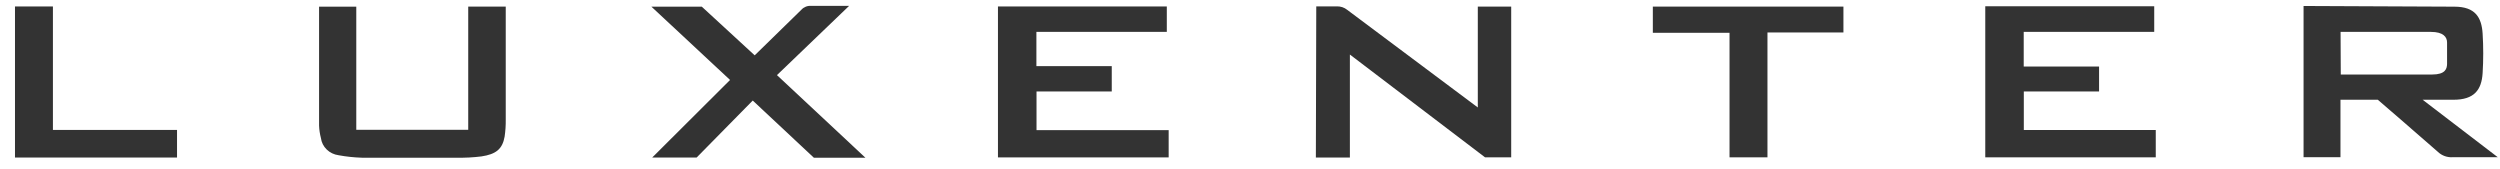
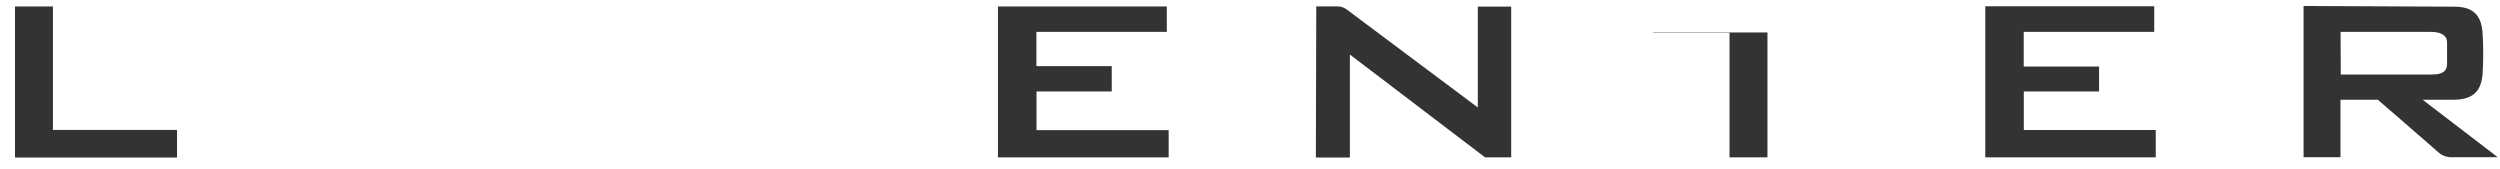
<svg xmlns="http://www.w3.org/2000/svg" width="148" height="10" viewBox="0 0 148 10" fill="none">
  <g clip-path="url(#clip0_1287_792)">
    <path d="M136.371 0.354L145.305 0.395C146.526 0.395 146.91 1.021 146.971 1.987C147.019 2.767 147.019 3.549 146.971 4.329C146.91 5.325 146.471 5.905 145.25 5.905H143.42L147.868 9.307H145.208C145.045 9.318 144.882 9.296 144.729 9.241C144.577 9.186 144.438 9.101 144.323 8.99C143.188 7.989 140.765 5.905 140.765 5.905H138.556V9.307H136.371V0.354ZM138.574 4.411H143.987C144.762 4.411 144.86 4.072 144.866 3.791V2.514C144.866 2.198 144.652 1.888 143.908 1.888H138.562L138.574 4.411Z" fill="#333333" />
    <path d="M77.923 0.377H79.144C79.367 0.371 79.584 0.444 79.754 0.582L87.486 6.362V0.389H89.463V9.313H87.913L79.913 3.229V9.325H77.899L77.923 0.377Z" fill="#333333" />
    <path d="M69.185 7.702V9.318H59.079V0.383H69.075V1.888H61.355V3.914H65.816V5.413H61.362V7.702H69.185Z" fill="#333333" />
    <path d="M119.804 3.937H124.265V5.413H119.81V7.696H127.621V9.313H117.528V0.371H127.53V1.888H119.804V3.937Z" fill="#333333" />
-     <path d="M18.889 0.395H21.092V7.685H27.719V0.389H29.94V7.076C29.945 7.415 29.923 7.753 29.873 8.089C29.745 8.821 29.366 9.131 28.5 9.26C28.014 9.32 27.525 9.346 27.035 9.336C25.162 9.336 23.295 9.336 21.421 9.336C20.96 9.322 20.501 9.273 20.048 9.19C19.78 9.155 19.532 9.037 19.342 8.852C19.152 8.668 19.031 8.428 18.998 8.171C18.935 7.929 18.898 7.682 18.889 7.433V0.395Z" fill="#333333" />
-     <path d="M51.231 9.336H48.18L44.562 5.952L41.242 9.324H38.612L43.219 4.734L38.563 0.395H41.547L44.678 3.276L47.448 0.57C47.519 0.493 47.608 0.433 47.707 0.394C47.807 0.355 47.915 0.34 48.022 0.348H50.267L45.996 4.447L51.231 9.336Z" fill="#333333" />
-     <path d="M102.388 9.313V1.94H97.848V0.389H109.131V1.923H104.634V9.313H102.388Z" fill="#333333" />
+     <path d="M102.388 9.313V1.94H97.848V0.389V1.923H104.634V9.313H102.388Z" fill="#333333" />
    <path d="M0.887 0.383H3.133V7.691H10.48V9.324H0.887V0.383Z" fill="#333333" />
  </g>
  <defs>
    <clipPath id="clip0_1287_792">
      <rect width="147" height="9" fill="white" transform="translate(0.887 0.348)" />
    </clipPath>
  </defs>
</svg>